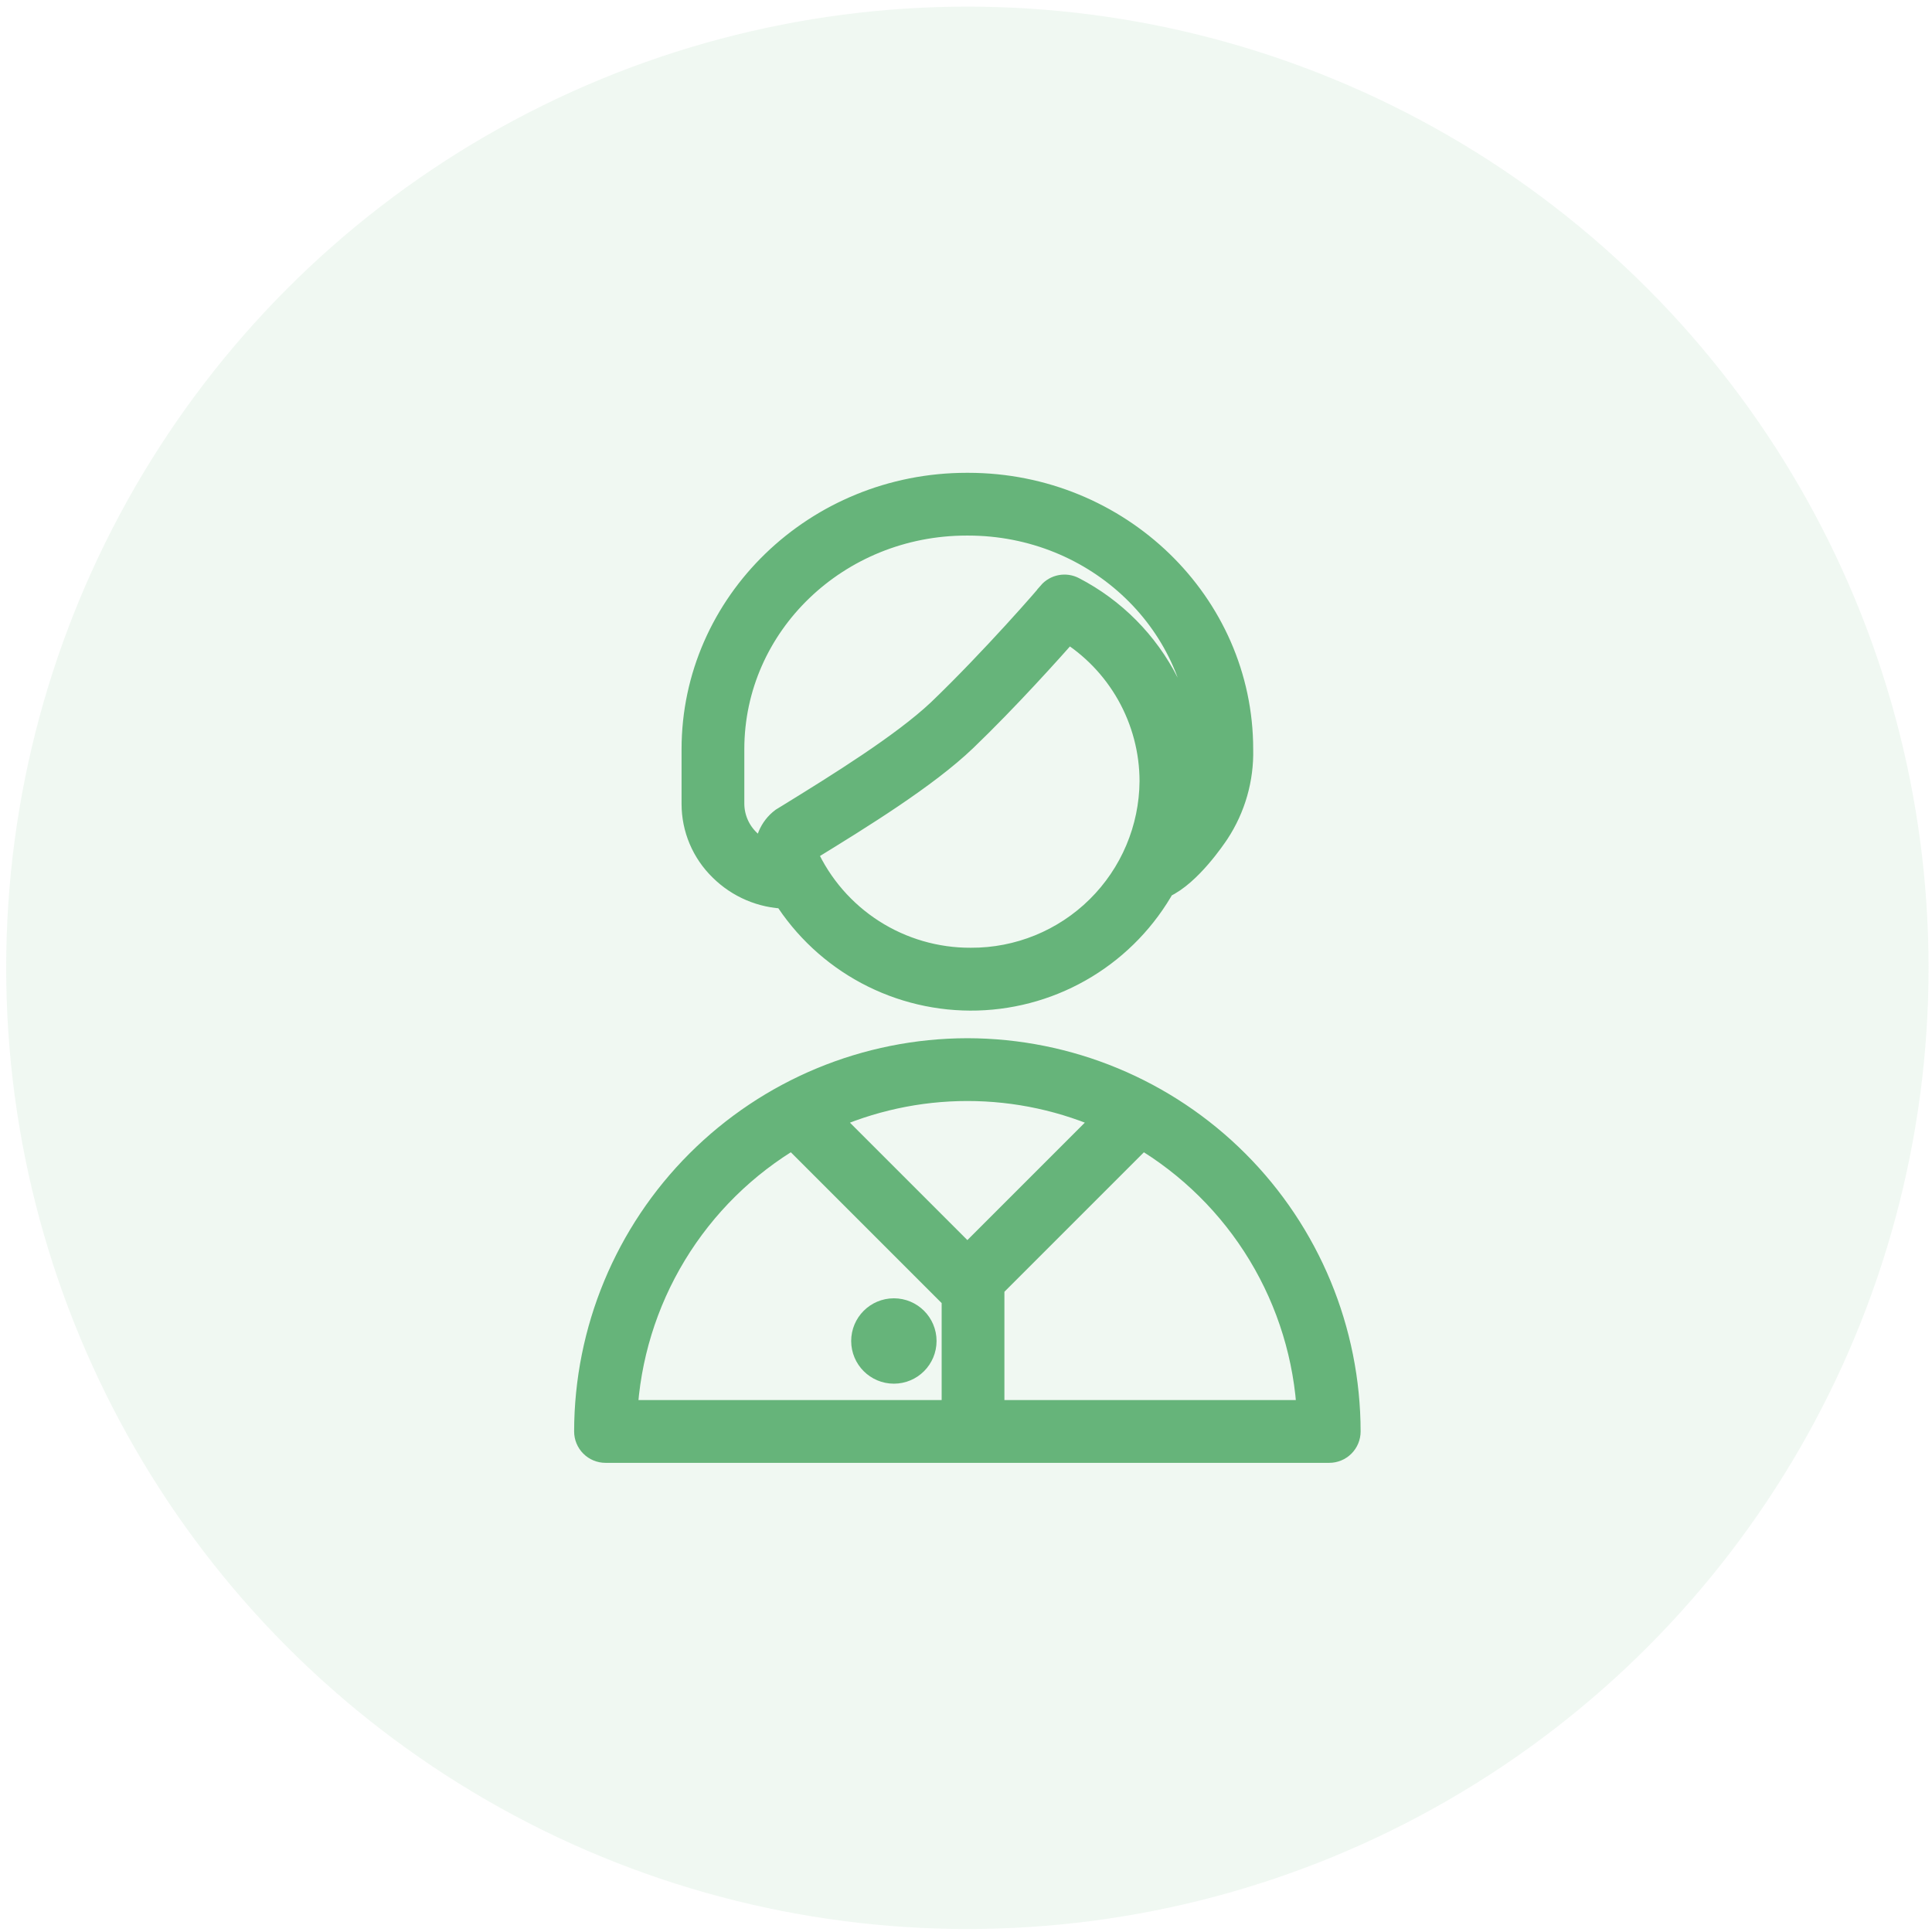
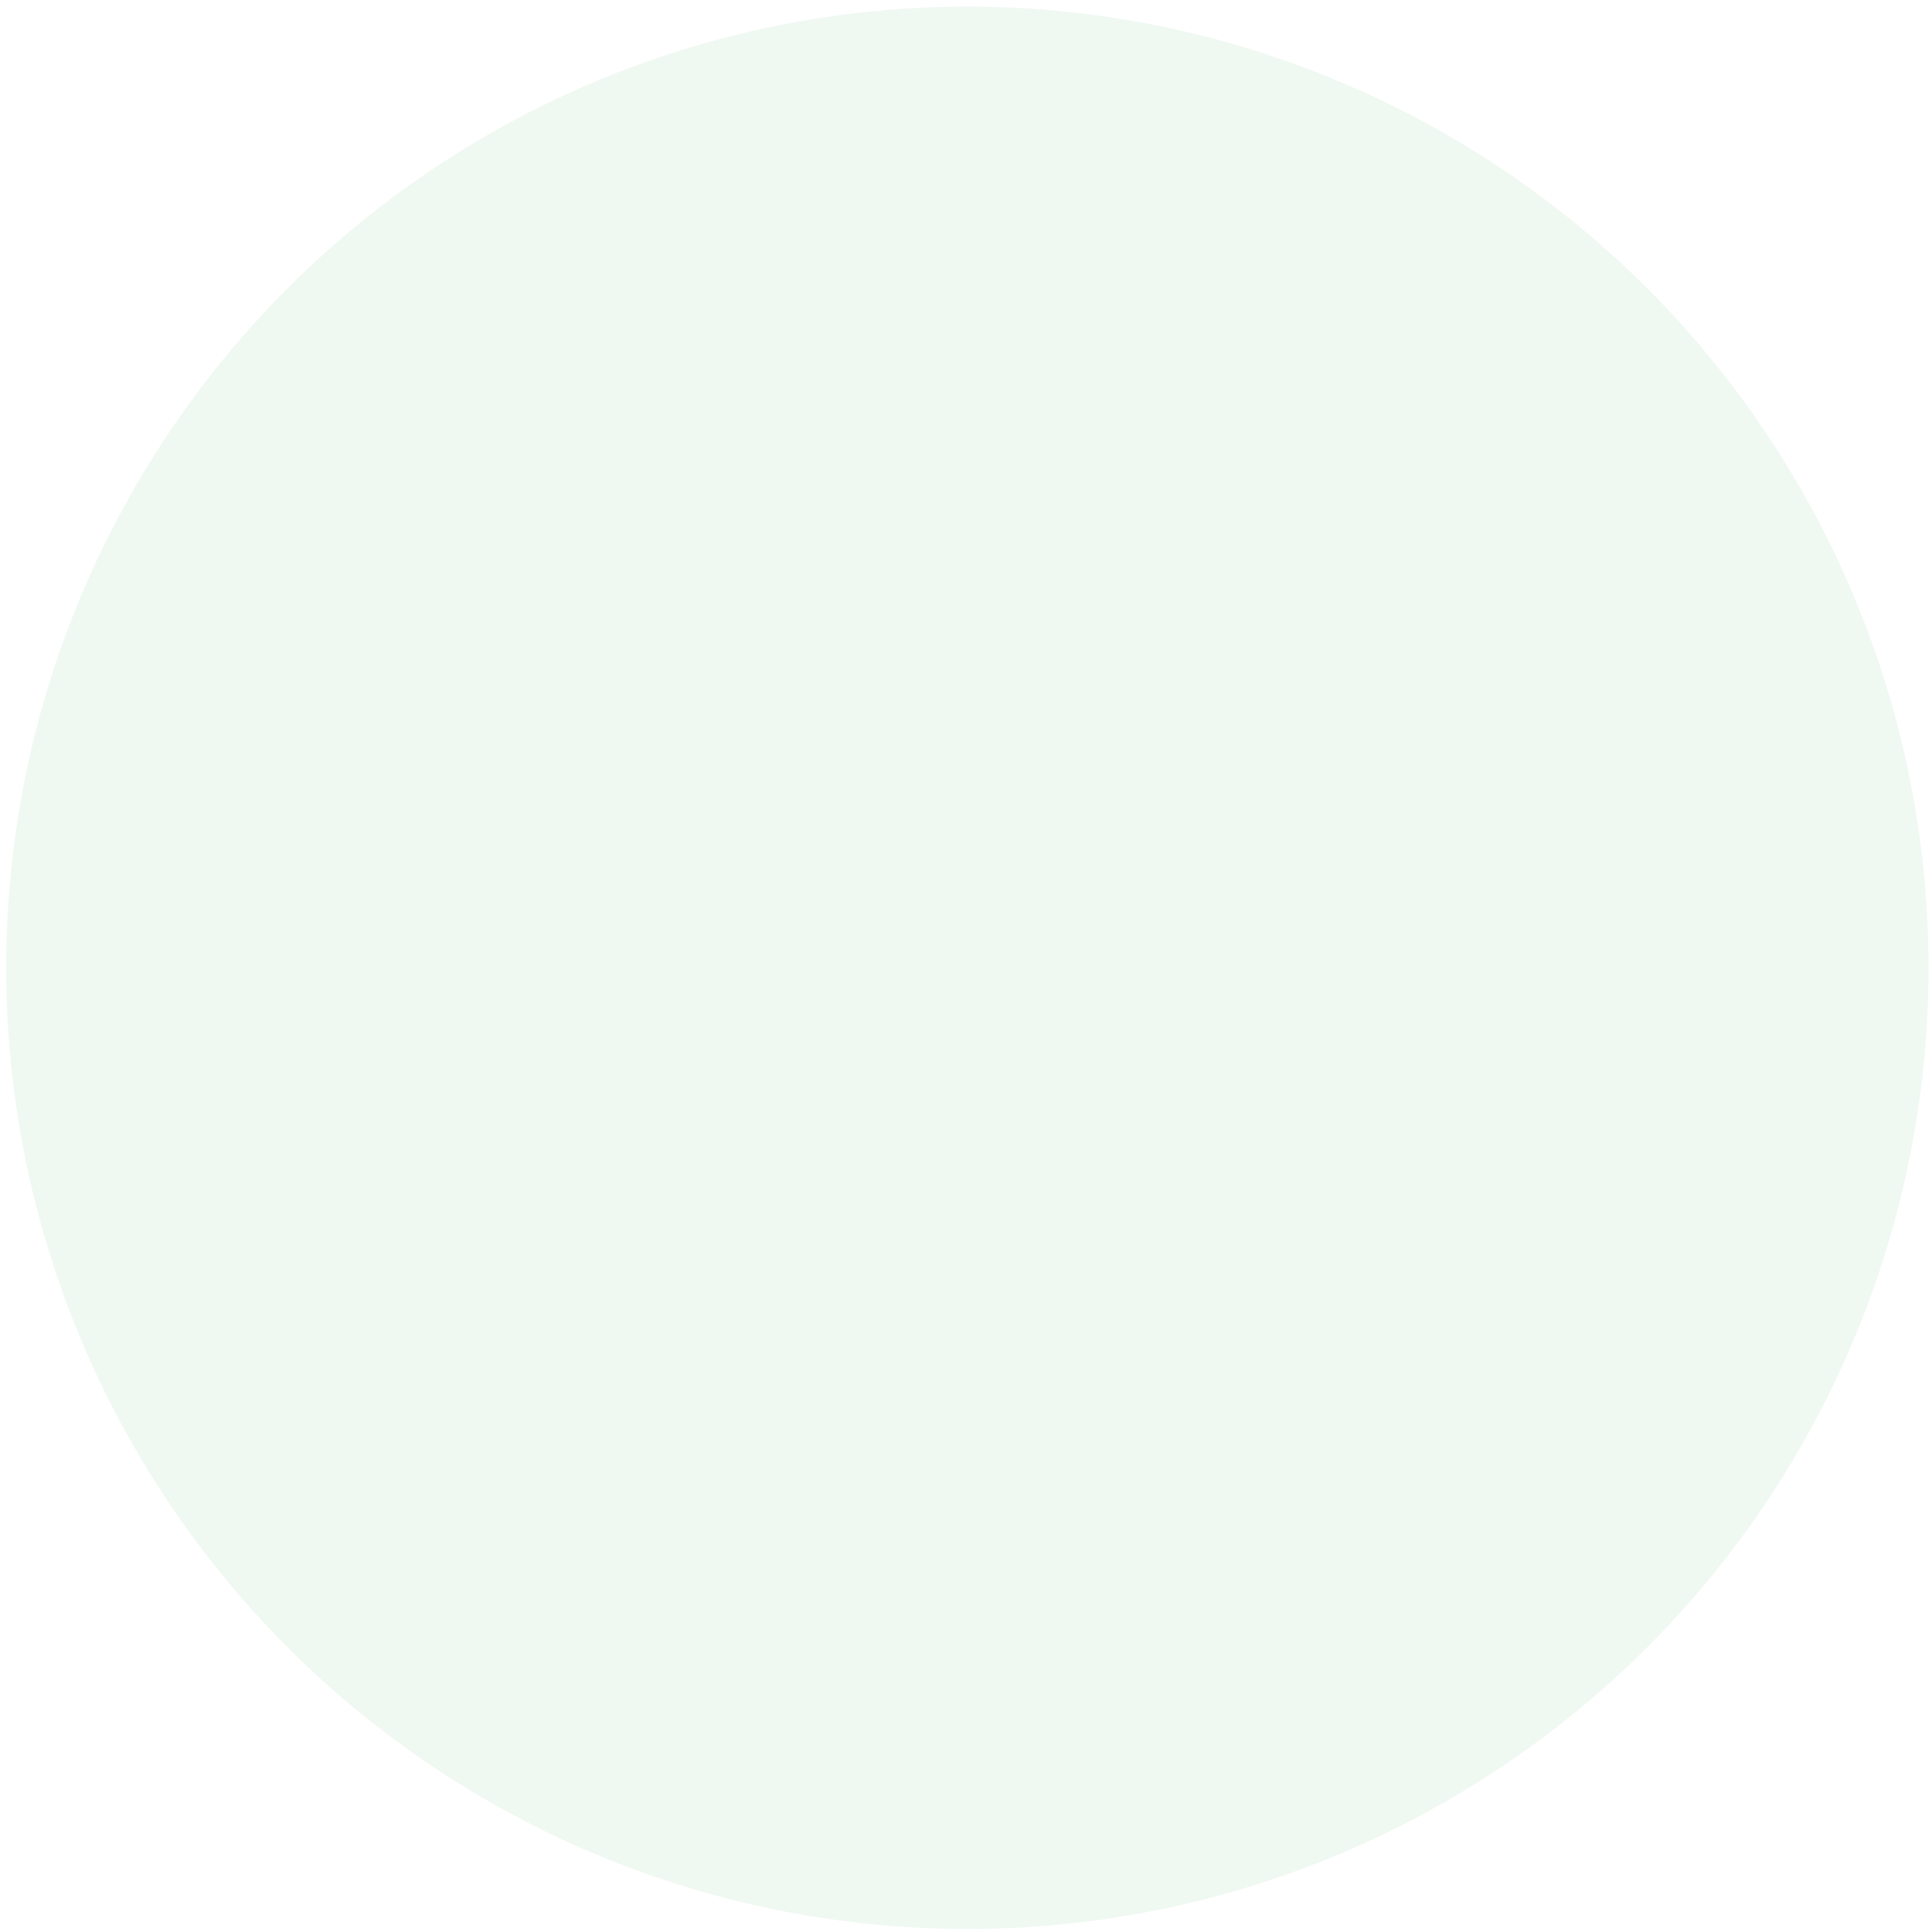
<svg xmlns="http://www.w3.org/2000/svg" width="201" height="201" viewBox="0 0 201 201" fill="none">
  <circle cx="100.643" cy="100.689" r="100" fill="#66B47A" fill-opacity="0.1" />
-   <path d="M100.643 109.513C90.194 109.526 80.177 113.682 72.789 121.07C65.4 128.459 61.244 138.476 61.231 148.925C61.231 149.393 61.417 149.842 61.748 150.173C62.079 150.504 62.528 150.69 62.996 150.69H138.29C138.758 150.69 139.207 150.504 139.538 150.173C139.869 149.842 140.055 149.393 140.055 148.925C140.043 138.476 135.886 128.459 128.498 121.07C121.109 113.682 111.092 109.526 100.643 109.513V109.513ZM115.502 116.278L100.643 131.137L85.784 116.278C90.451 114.148 95.52 113.046 100.649 113.046C105.778 113.046 110.848 114.148 115.514 116.278H115.502ZM82.502 117.984L99.396 134.878H99.467V147.16H64.808C65.107 141.211 66.88 135.43 69.969 130.337C73.058 125.243 77.365 120.998 82.502 117.984V117.984ZM102.996 147.16V133.772L118.784 117.984C123.913 121.004 128.211 125.252 131.291 130.344C134.371 135.437 136.138 141.216 136.431 147.16H102.996Z" fill="#66B47A" stroke="#66B47A" stroke-width="3" />
-   <path d="M81.82 93.042C83.922 96.38 86.858 99.112 90.338 100.969C93.818 102.826 97.722 103.744 101.665 103.633C105.608 103.521 109.453 102.384 112.823 100.333C116.192 98.282 118.969 95.388 120.879 91.936H120.984C123.561 90.76 126.114 86.96 126.431 86.49C128.1 83.959 128.954 80.978 128.879 77.948C128.879 62.913 116.243 50.69 100.726 50.69H100.573C85.043 50.69 72.408 62.913 72.408 77.948V83.631C72.407 84.861 72.653 86.08 73.132 87.214C73.611 88.347 74.313 89.373 75.196 90.231C76.962 91.983 79.333 92.99 81.82 93.042ZM100.996 100.101C97.331 100.116 93.74 99.073 90.653 97.097C87.567 95.121 85.116 92.295 83.596 88.96C83.575 88.757 83.575 88.552 83.596 88.348L83.902 88.16C89.384 84.795 96.196 80.595 100.22 76.737C104.584 72.548 109.126 67.478 111.055 65.29C113.8 66.96 116.069 69.307 117.645 72.107C119.221 74.907 120.051 78.065 120.055 81.278C120.018 86.299 117.99 91.101 114.417 94.63C110.844 98.159 106.018 100.126 100.996 100.101ZM75.937 77.948C75.937 64.807 86.984 54.219 100.561 54.219H100.714C114.302 54.219 125.349 64.807 125.349 77.948C125.411 80.287 124.74 82.586 123.431 84.525L123.326 84.689C124.046 80.076 123.297 75.352 121.186 71.186C119.075 67.021 115.708 63.625 111.561 61.478C111.208 61.294 110.804 61.234 110.413 61.309C110.022 61.383 109.668 61.588 109.408 61.889C109.408 61.96 103.455 68.819 97.855 74.184C94.055 77.748 87.42 81.866 82.09 85.148L81.549 85.478C81.004 85.889 80.579 86.439 80.319 87.07C80.058 87.701 79.971 88.39 80.067 89.066C80.067 89.066 80.067 89.148 80.067 89.184C79.182 88.883 78.377 88.384 77.714 87.725C77.157 87.197 76.713 86.562 76.408 85.859C76.103 85.156 75.942 84.397 75.937 83.631V77.948Z" fill="#66B47A" stroke="#66B47A" stroke-width="3" />
-   <path d="M92.996 142.454C94.621 142.454 95.937 141.137 95.937 139.513C95.937 137.889 94.621 136.572 92.996 136.572C91.372 136.572 90.055 137.889 90.055 139.513C90.055 141.137 91.372 142.454 92.996 142.454Z" fill="#66B47A" stroke="#66B47A" stroke-width="3" />
</svg>